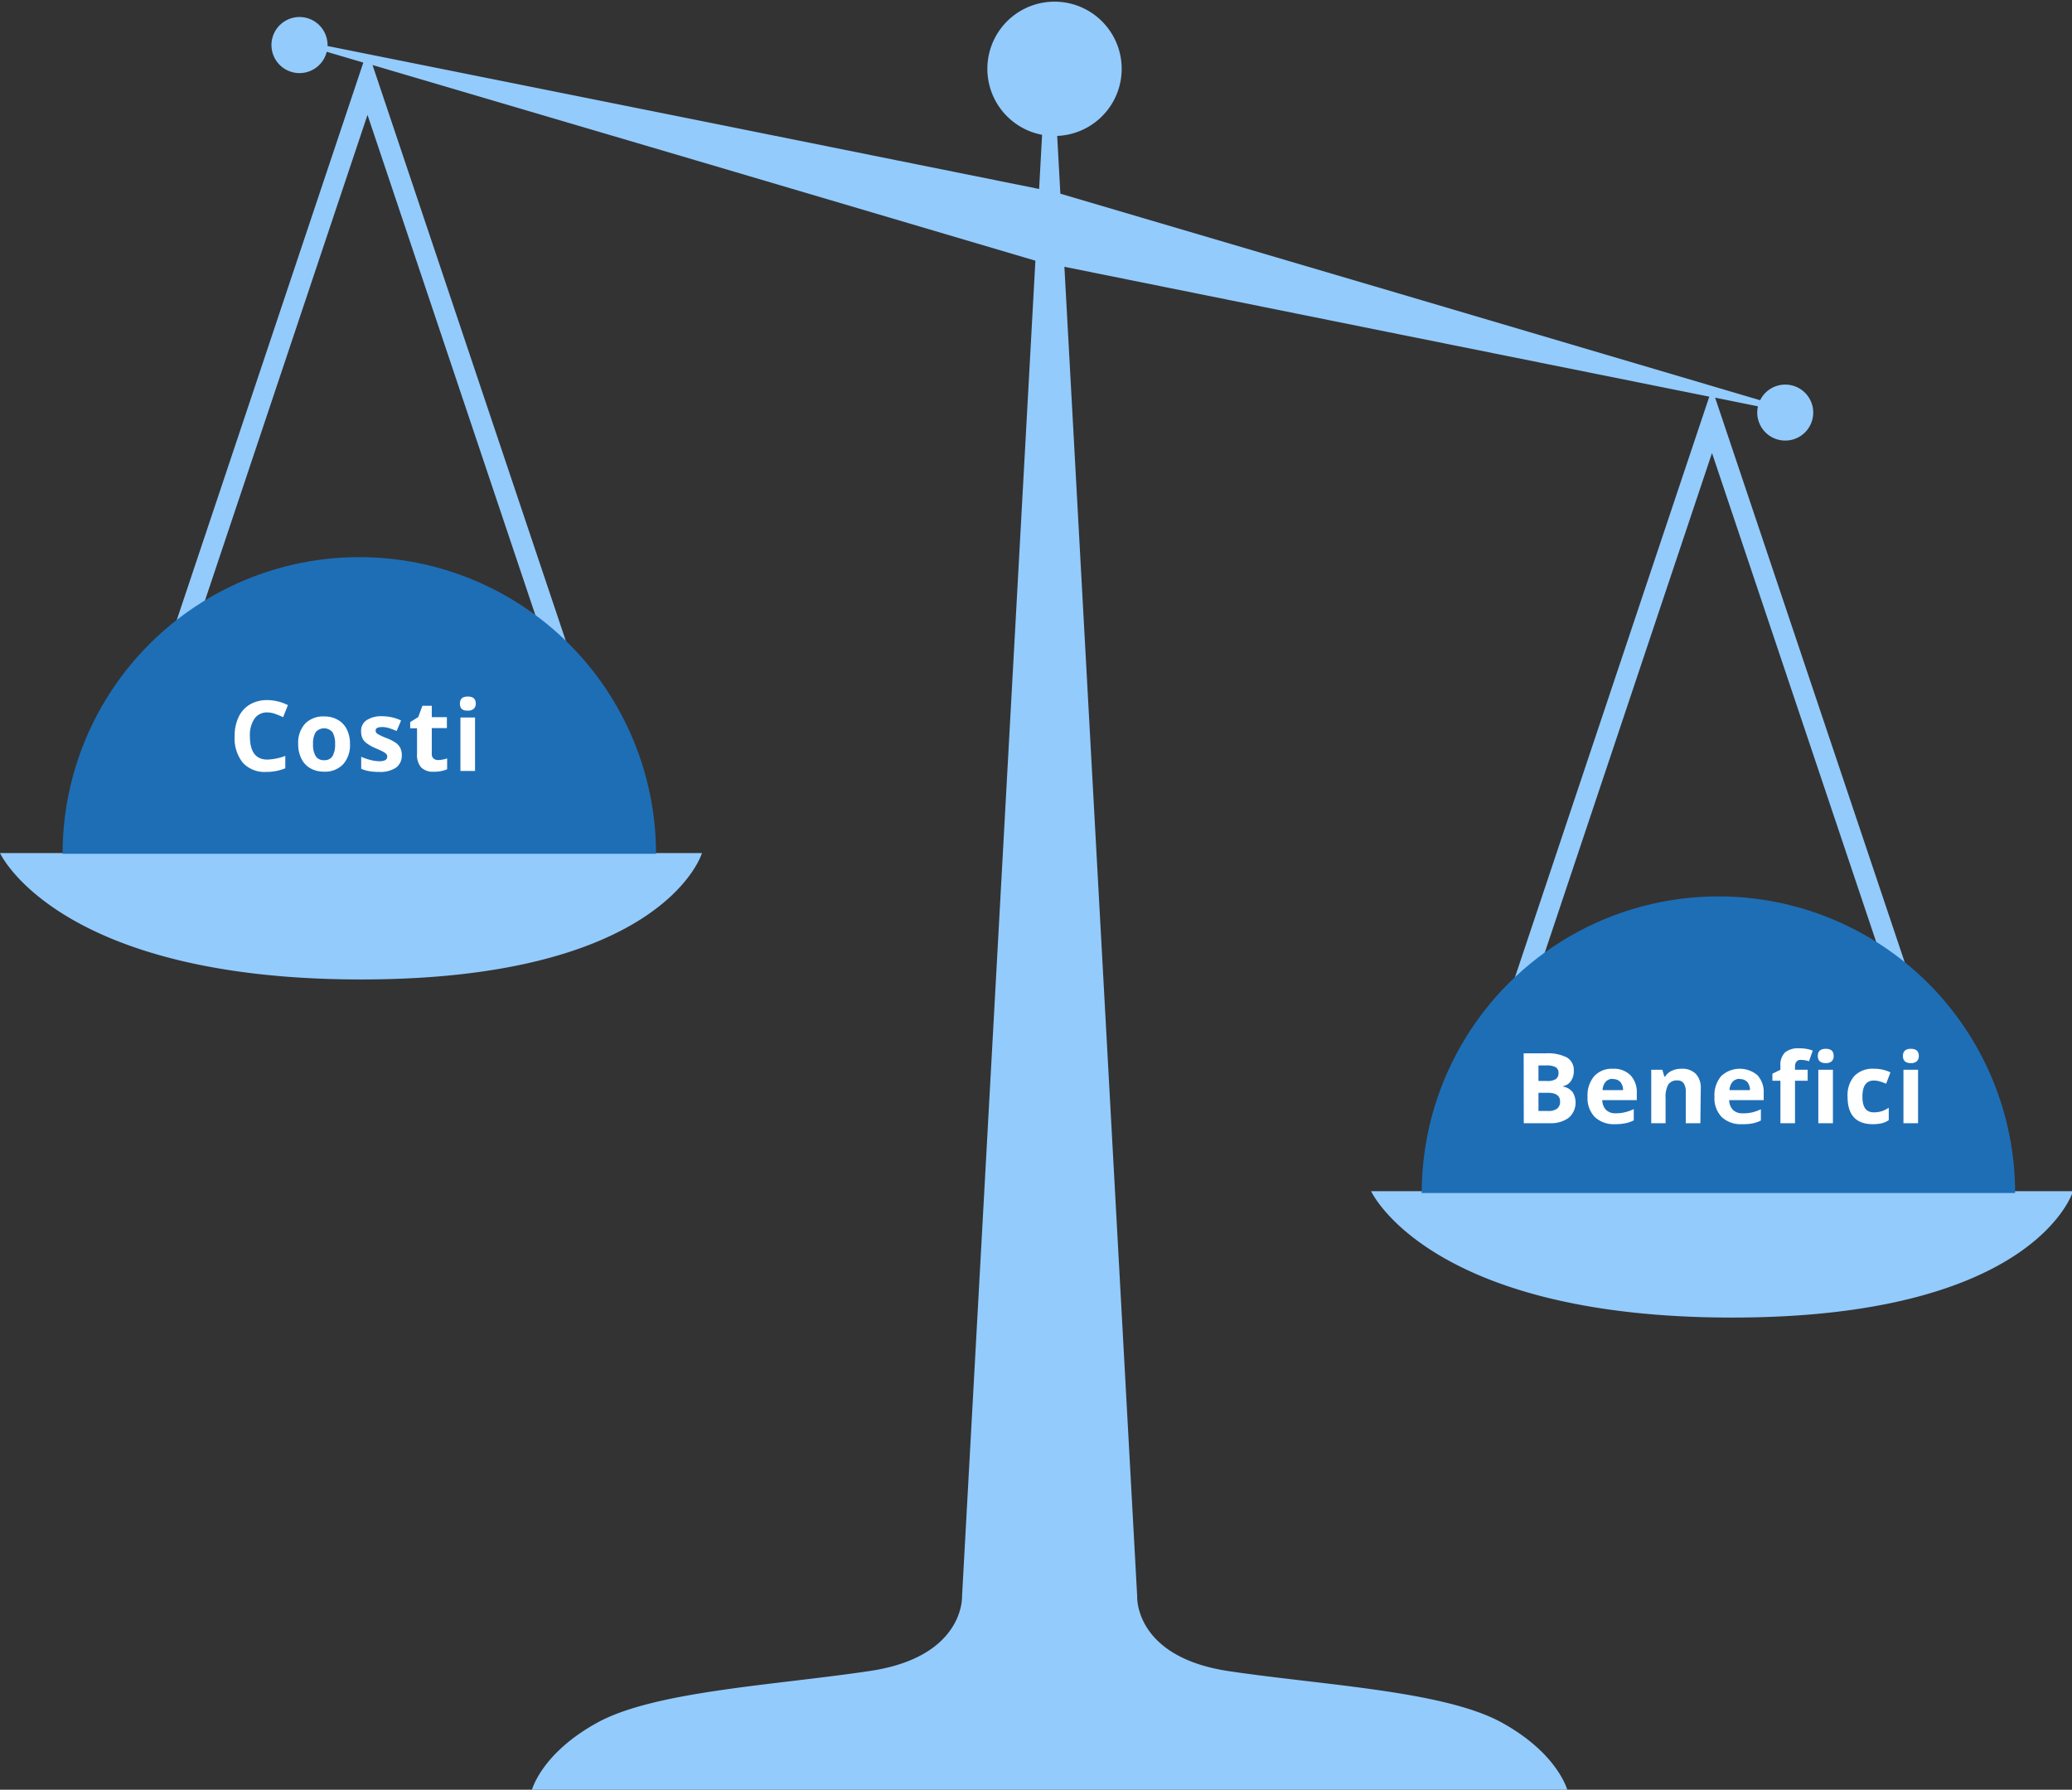
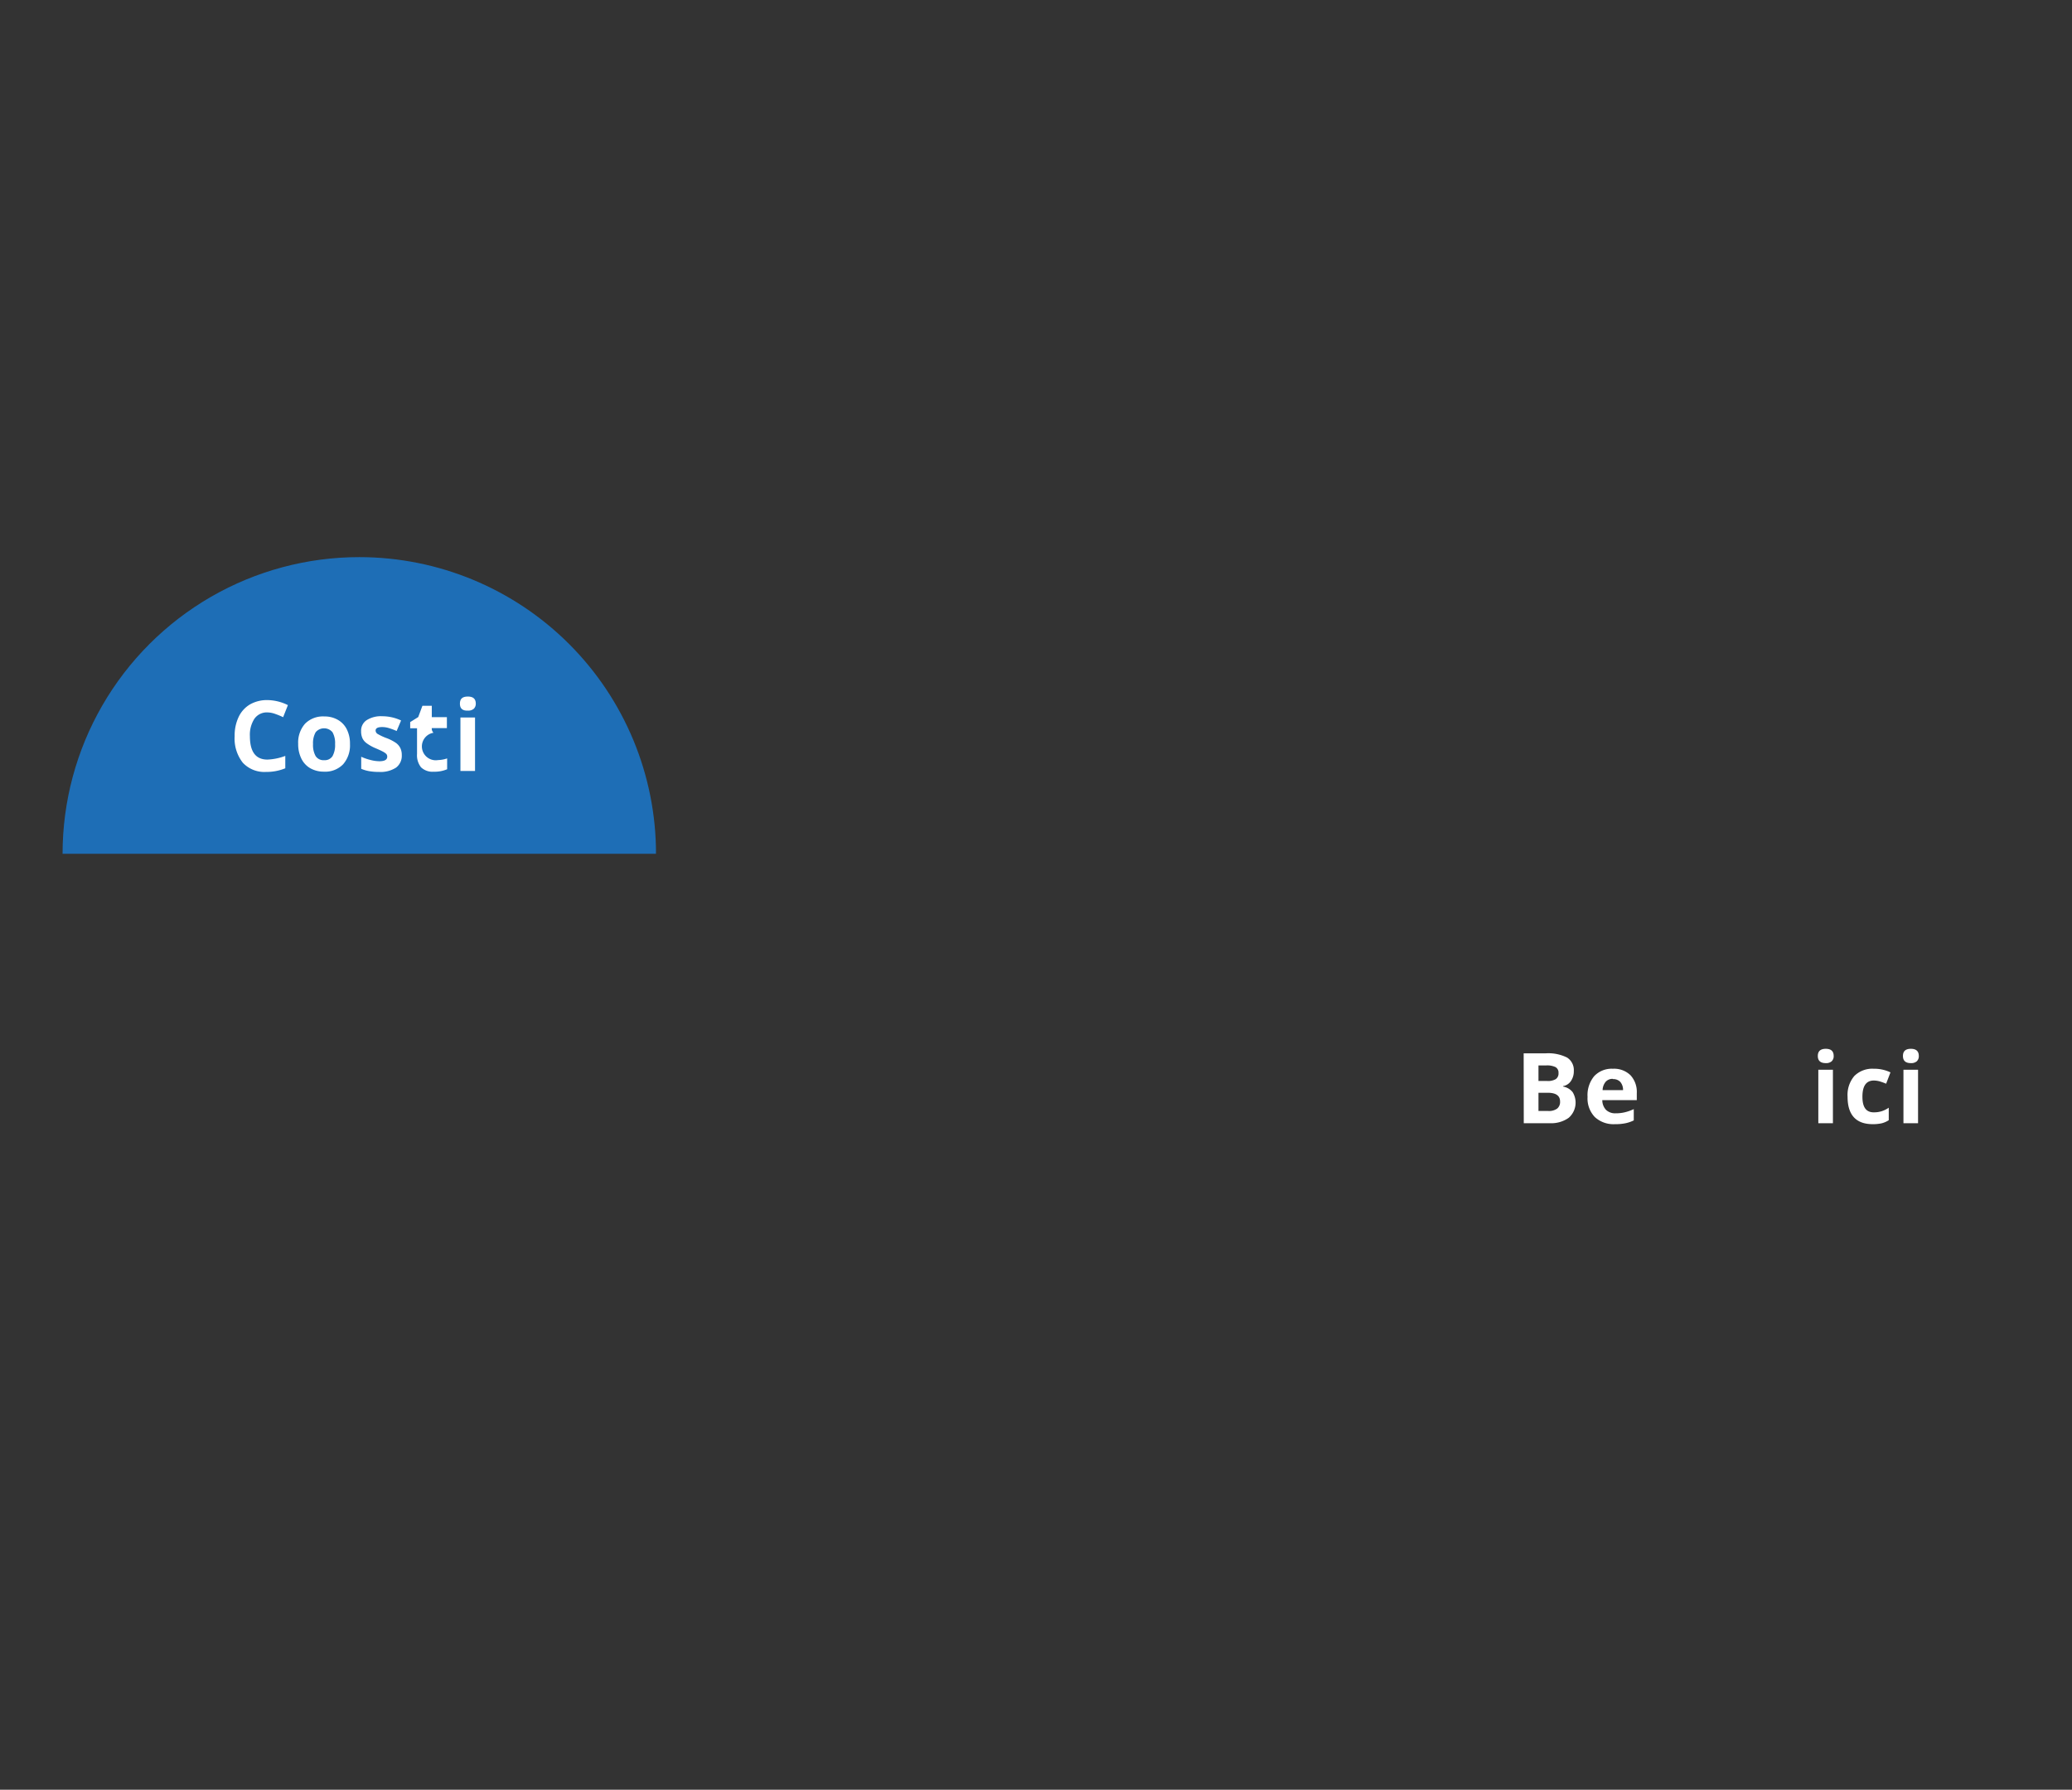
<svg xmlns="http://www.w3.org/2000/svg" id="Livello_1" data-name="Livello 1" viewBox="0 0 411.58 355.55">
  <rect x="0" y="0" width="411.58" height="355.55" fill="#333333" stroke="none" />
  <defs>
    <style>.cls-1{fill:none;}.cls-2{clip-path:url(#clip-path);}.cls-3{fill:#93cbfd;}.cls-4{clip-path:url(#clip-path-2);}.cls-5{clip-path:url(#clip-path-3);}.cls-6{fill:#1e6eb6;}.cls-7{clip-path:url(#clip-path-4);}.cls-8{clip-path:url(#clip-path-5);}.cls-9{fill:#fff;}</style>
    <clipPath id="clip-path">
-       <rect class="cls-1" width="411.58" height="355.55" />
-     </clipPath>
+       </clipPath>
    <clipPath id="clip-path-2">
      <rect class="cls-1" x="12.43" y="110.68" width="117.87" height="58.94" />
    </clipPath>
    <clipPath id="clip-path-3">
      <path class="cls-1" d="M71.37,110.68a58.93,58.93,0,0,0-58.94,58.94H130.31A58.94,58.94,0,0,0,71.37,110.68Z" />
    </clipPath>
    <clipPath id="clip-path-4">
      <rect class="cls-1" x="282.41" y="178.08" width="117.87" height="58.94" />
    </clipPath>
    <clipPath id="clip-path-5">
      <path class="cls-1" d="M341.35,178.08A58.93,58.93,0,0,0,282.41,237H400.28A58.93,58.93,0,0,0,341.35,178.08Z" />
    </clipPath>
  </defs>
  <g class="cls-2">
    <path class="cls-3" d="M291,236.62,340.07,90,389.3,236.62Zm-168.8-67.15H23.93L73,22.82Zm271.41,67.15L340.69,79l8.51,1.72a5.56,5.56,0,1,0,.43-1.21L277.79,58.28l-67.16-19.8L210,27a13.34,13.34,0,1,0-3-.22l-.59,10.76L139.85,24.14l-74.79-15a5.57,5.57,0,1,0-.16,1.15l7.27,2.14L19.62,169.47H0s11.44,25.11,71.74,25.11,67.7-25.11,67.7-25.11h-12.9L74,12.92l64,18.87,67.67,20L191.1,317.12s.57,12-18.24,14.83-42.77,4-54.18,10.26-13.12,13.69-13.12,13.69H311.43s-1.72-7.41-13.12-13.69S263,334.8,244.14,332s-18.25-14.83-18.25-14.83L211.43,53l64.47,13,63.63,12.8L286.71,236.64H272.35s11.44,25.11,71.74,25.11,67.7-25.11,67.7-25.11H393.63Z" />
  </g>
  <g class="cls-4">
    <g class="cls-5">
      <rect class="cls-6" x="12.43" y="110.68" width="117.87" height="58.94" />
    </g>
  </g>
  <g class="cls-7">
    <g class="cls-8">
-       <rect class="cls-6" x="282.41" y="178.08" width="117.87" height="58.94" />
-     </g>
+       </g>
  </g>
  <path class="cls-9" d="M53.12,141.53a3,3,0,0,0-2.57,1.24,5.82,5.82,0,0,0-.91,3.48q0,4.65,3.48,4.65a11.25,11.25,0,0,0,3.55-.73v2.46a9.78,9.78,0,0,1-3.82.72,5.83,5.83,0,0,1-4.63-1.84,7.76,7.76,0,0,1-1.61-5.27,8.57,8.57,0,0,1,.79-3.8,5.72,5.72,0,0,1,2.26-2.5,6.81,6.81,0,0,1,3.46-.86,9.37,9.37,0,0,1,4.07,1l-.95,2.4a14.06,14.06,0,0,0-1.57-.65A4.73,4.73,0,0,0,53.12,141.53Z" />
  <path class="cls-9" d="M69.52,147.83a5.69,5.69,0,0,1-1.36,4,4.94,4.94,0,0,1-3.81,1.47,5.41,5.41,0,0,1-2.7-.67,4.46,4.46,0,0,1-1.79-1.93,6.41,6.41,0,0,1-.63-2.92,5.64,5.64,0,0,1,1.36-4,5,5,0,0,1,3.82-1.45,5.27,5.27,0,0,1,2.69.67,4.44,4.44,0,0,1,1.8,1.91A6.34,6.34,0,0,1,69.52,147.83Zm-7.34,0a4.47,4.47,0,0,0,.52,2.38,1.86,1.86,0,0,0,1.69.81,1.82,1.82,0,0,0,1.66-.8,4.52,4.52,0,0,0,.51-2.39,4.38,4.38,0,0,0-.51-2.36,2.18,2.18,0,0,0-3.35,0A4.38,4.38,0,0,0,62.18,147.83Z" />
  <path class="cls-9" d="M79.81,150a2.94,2.94,0,0,1-1.13,2.49,5.62,5.62,0,0,1-3.4.86,11,11,0,0,1-2-.16,7.18,7.18,0,0,1-1.53-.46v-2.39a10.19,10.19,0,0,0,1.82.63,7.35,7.35,0,0,0,1.78.26c1.05,0,1.57-.3,1.57-.91a.78.78,0,0,0-.21-.56,3.14,3.14,0,0,0-.72-.48c-.34-.18-.8-.39-1.37-.63a8.53,8.53,0,0,1-1.79-1,2.62,2.62,0,0,1-.84-1,3.4,3.4,0,0,1-.26-1.4,2.49,2.49,0,0,1,1.1-2.18,5.29,5.29,0,0,1,3.11-.78,8.81,8.81,0,0,1,3.73.84l-.88,2.09a14.15,14.15,0,0,0-1.49-.56,4.52,4.52,0,0,0-1.41-.22c-.86,0-1.28.23-1.28.69a.81.81,0,0,0,.41.68,10.87,10.87,0,0,0,1.81.84,8.71,8.71,0,0,1,1.82.94,2.82,2.82,0,0,1,.86,1A3.13,3.13,0,0,1,79.81,150Z" />
-   <path class="cls-9" d="M87,151a6.28,6.28,0,0,0,1.82-.33v2.15a6.38,6.38,0,0,1-2.66.49,3.29,3.29,0,0,1-2.53-.88,3.84,3.84,0,0,1-.79-2.64v-5.11H81.48v-1.23l1.6-1,.83-2.24h1.86v2.26h3v2.18h-3v5.11a1.14,1.14,0,0,0,.34.92A1.41,1.41,0,0,0,87,151Z" />
+   <path class="cls-9" d="M87,151a6.28,6.28,0,0,0,1.82-.33v2.15a6.38,6.38,0,0,1-2.66.49,3.29,3.29,0,0,1-2.53-.88,3.84,3.84,0,0,1-.79-2.64v-5.11H81.48v-1.23l1.6-1,.83-2.24h1.86v2.26h3v2.18h-3a1.14,1.14,0,0,0,.34.92A1.41,1.41,0,0,0,87,151Z" />
  <path class="cls-9" d="M91.36,139.8c0-1,.52-1.42,1.58-1.42s1.57.47,1.57,1.42a1.39,1.39,0,0,1-.39,1,1.67,1.67,0,0,1-1.18.37C91.88,141.22,91.36,140.75,91.36,139.8Zm3,13.36h-2.9V142.54h2.9Z" />
  <path class="cls-9" d="M302.66,209.26H307a8.34,8.34,0,0,1,4.29.84,2.94,2.94,0,0,1,1.33,2.67,3.42,3.42,0,0,1-.58,2,2.36,2.36,0,0,1-1.56,1v.09a3.09,3.09,0,0,1,1.91,1.11,4,4,0,0,1-.79,5.1,6,6,0,0,1-3.73,1.07h-5.19Zm2.94,5.49h1.71a3.06,3.06,0,0,0,1.73-.37,1.36,1.36,0,0,0,.54-1.22A1.24,1.24,0,0,0,309,212a3.8,3.8,0,0,0-1.85-.34H305.6Zm0,2.34v3.62h1.92a2.82,2.82,0,0,0,1.79-.47,1.7,1.7,0,0,0,.58-1.42c0-1.15-.82-1.73-2.47-1.73Z" />
  <path class="cls-9" d="M320.79,223.33a5.46,5.46,0,0,1-4-1.42,5.35,5.35,0,0,1-1.44-4,5.89,5.89,0,0,1,1.33-4.13,4.76,4.76,0,0,1,3.69-1.46,4.68,4.68,0,0,1,3.5,1.28,4.86,4.86,0,0,1,1.26,3.55v1.4h-6.85a2.81,2.81,0,0,0,.73,1.93,2.6,2.6,0,0,0,1.92.69,7.55,7.55,0,0,0,1.81-.2,9,9,0,0,0,1.79-.63v2.24a6.9,6.9,0,0,1-1.62.56A9.81,9.81,0,0,1,320.79,223.33Zm-.41-9a1.81,1.81,0,0,0-1.44.59,2.68,2.68,0,0,0-.6,1.65h4.06a2.4,2.4,0,0,0-.56-1.65A1.9,1.9,0,0,0,320.38,214.38Z" />
-   <path class="cls-9" d="M337.76,223.14h-2.9v-6.2a3,3,0,0,0-.41-1.73,1.48,1.48,0,0,0-1.3-.57,2,2,0,0,0-1.76.81,5,5,0,0,0-.54,2.69v5H328V212.52h2.21l.39,1.36h.16a3.06,3.06,0,0,1,1.33-1.16,4.49,4.49,0,0,1,1.94-.4,3.75,3.75,0,0,1,2.81,1,4,4,0,0,1,1,2.9Z" />
-   <path class="cls-9" d="M346,223.33a5.46,5.46,0,0,1-4-1.42,5.35,5.35,0,0,1-1.44-4,5.89,5.89,0,0,1,1.33-4.13,5.42,5.42,0,0,1,7.2-.18,4.9,4.9,0,0,1,1.25,3.55v1.4h-6.85a2.81,2.81,0,0,0,.73,1.93,2.6,2.6,0,0,0,1.92.69A7.64,7.64,0,0,0,348,221a8.87,8.87,0,0,0,1.78-.63v2.24a6.9,6.9,0,0,1-1.62.56A9.81,9.81,0,0,1,346,223.33Zm-.41-9a1.84,1.84,0,0,0-1.44.59,2.68,2.68,0,0,0-.6,1.65h4.06a2.4,2.4,0,0,0-.56-1.65A1.9,1.9,0,0,0,345.62,214.38Z" />
-   <path class="cls-9" d="M359.07,214.7h-2.51v8.44h-2.9V214.7h-1.59v-1.4l1.59-.78v-.78a3.47,3.47,0,0,1,.9-2.65,4.12,4.12,0,0,1,2.86-.83,7.34,7.34,0,0,1,2.66.45l-.74,2.12a5.48,5.48,0,0,0-1.61-.27,1,1,0,0,0-.89.36,1.5,1.5,0,0,0-.28.94v.66h2.51Z" />
  <path class="cls-9" d="M361.09,209.78c0-.95.53-1.42,1.58-1.42s1.57.47,1.57,1.42a1.39,1.39,0,0,1-.39,1.05,1.65,1.65,0,0,1-1.18.37C361.62,211.2,361.09,210.73,361.09,209.78Zm3,13.36h-2.9V212.52h2.9Z" />
  <path class="cls-9" d="M372,223.33c-3.31,0-5-1.82-5-5.44a5.8,5.8,0,0,1,1.35-4.14,5.06,5.06,0,0,1,3.86-1.43,7.42,7.42,0,0,1,3.31.72l-.86,2.25a13.38,13.38,0,0,0-1.27-.46,4.37,4.37,0,0,0-1.18-.17c-1.5,0-2.26,1.07-2.26,3.21s.76,3.11,2.26,3.11a5.14,5.14,0,0,0,1.55-.22,5.5,5.5,0,0,0,1.42-.7v2.48a4.66,4.66,0,0,1-1.42.62A8.14,8.14,0,0,1,372,223.33Z" />
  <path class="cls-9" d="M378,209.78c0-.95.52-1.42,1.57-1.42s1.58.47,1.58,1.42a1.39,1.39,0,0,1-.39,1.05,1.68,1.68,0,0,1-1.19.37C378.52,211.2,378,210.73,378,209.78Zm3,13.36h-2.9V212.52H381Z" />
</svg>